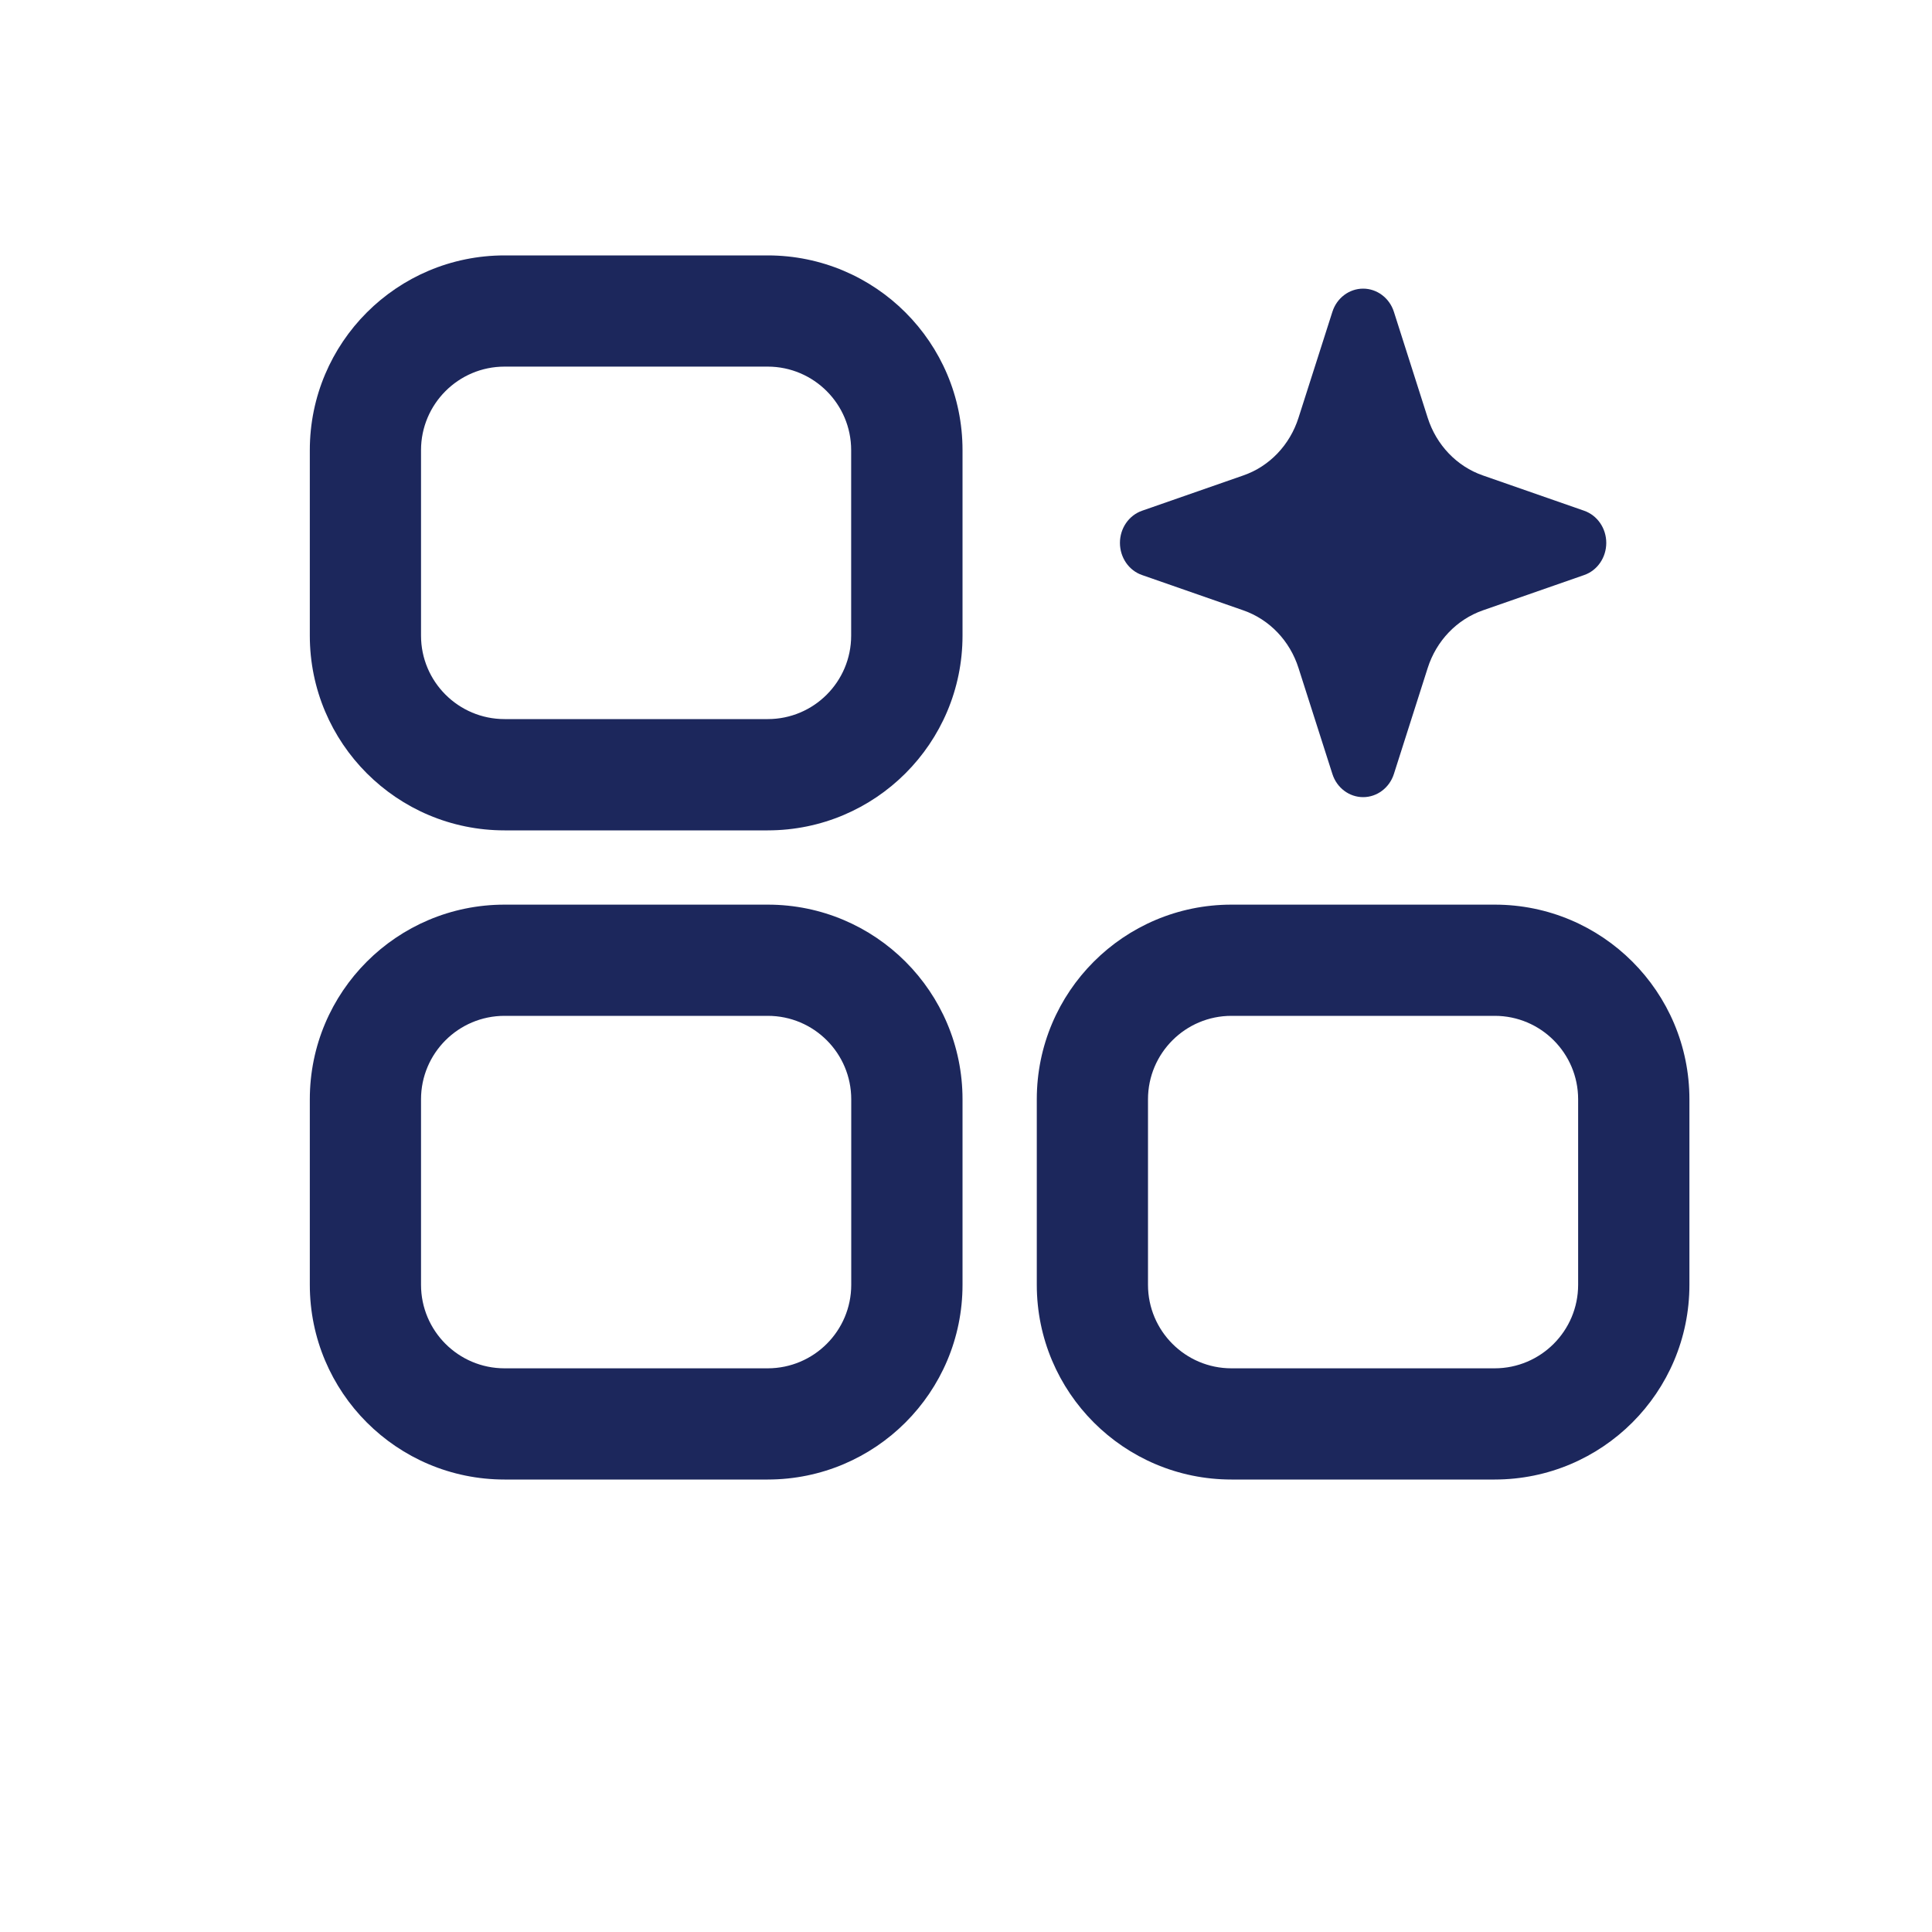
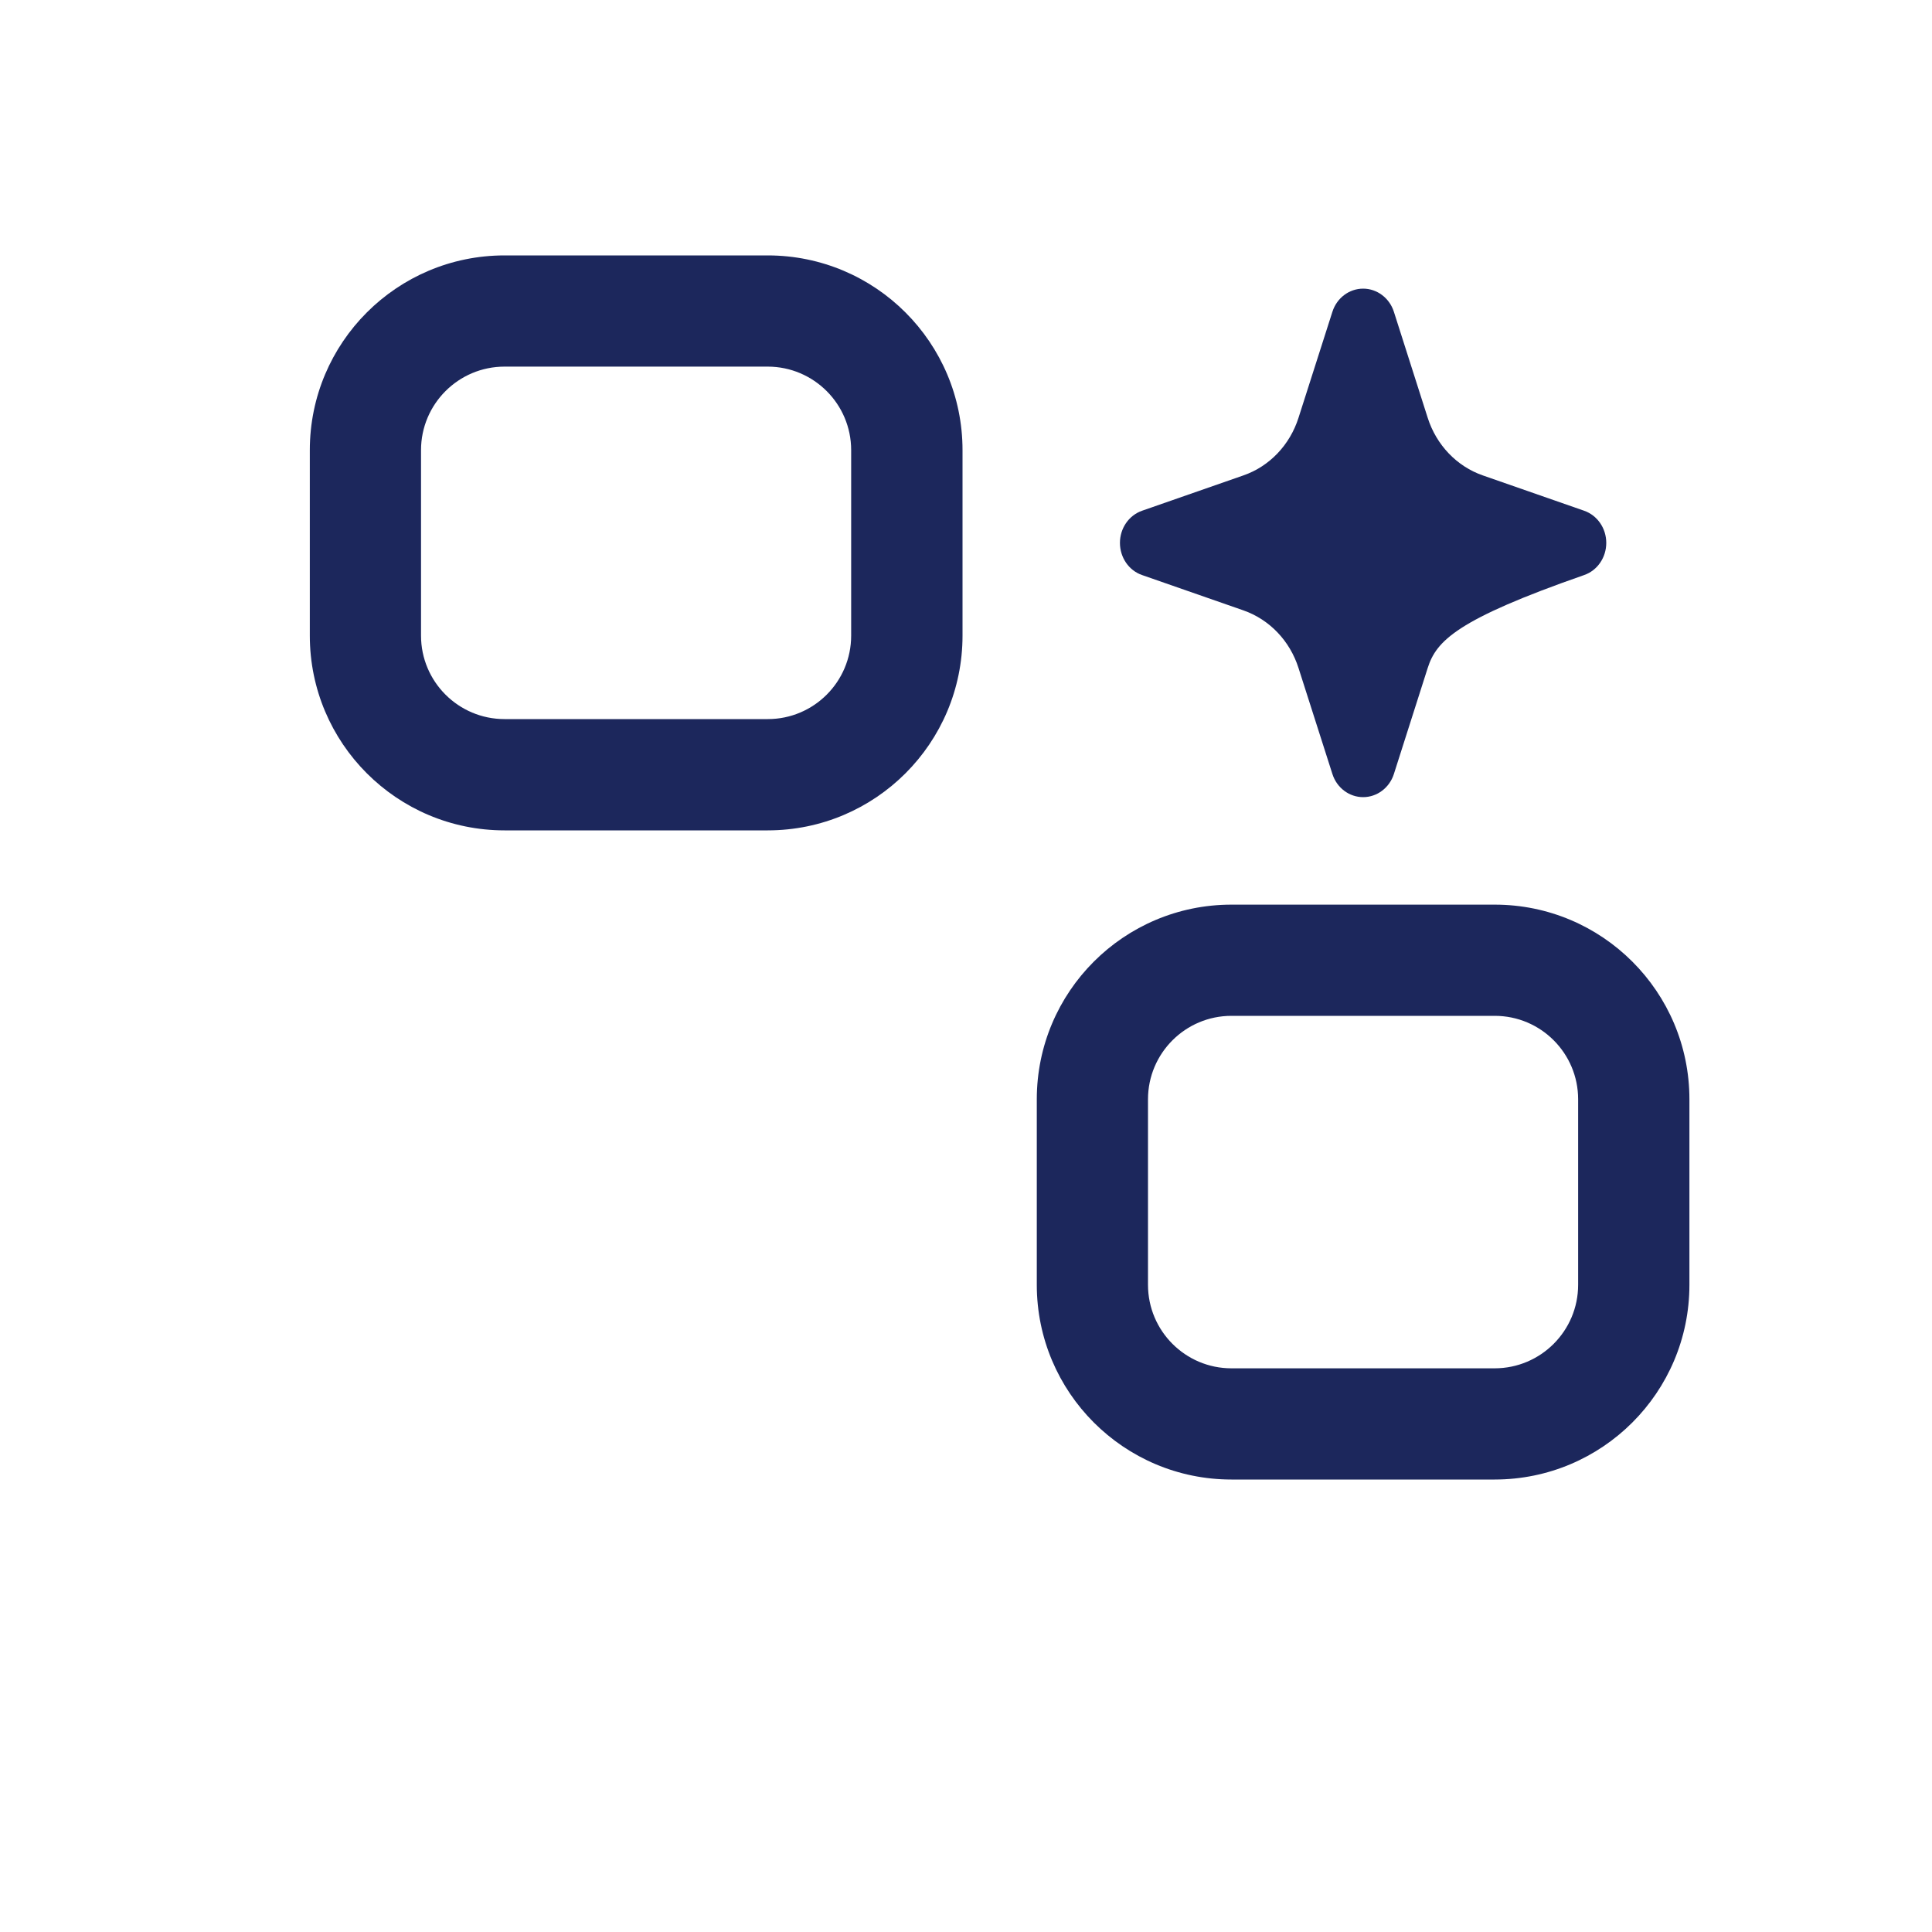
<svg xmlns="http://www.w3.org/2000/svg" width="25" height="25" viewBox="0 0 25 25" fill="none">
  <path d="M11.014 5.825C11.014 5.229 10.531 4.745 9.935 4.744H6.529C5.932 4.744 5.448 5.229 5.448 5.825V8.225C5.448 8.821 5.932 9.305 6.529 9.305H9.935C10.531 9.305 11.014 8.821 11.014 8.225V5.825ZM12.455 8.225C12.455 9.617 11.327 10.744 9.935 10.745H6.529C5.137 10.745 4.009 9.617 4.009 8.225V5.825C4.009 4.433 5.137 3.305 6.529 3.305H9.935C11.327 3.306 12.455 4.433 12.455 5.825V8.225Z" fill="#1C275C" />
-   <path d="M11.015 14.225C11.015 13.629 10.532 13.145 9.935 13.145H6.529C5.932 13.145 5.448 13.629 5.448 14.225V16.625C5.448 17.222 5.932 17.706 6.529 17.706H9.935C10.532 17.705 11.015 17.221 11.015 16.625V14.225ZM12.455 16.625C12.455 18.017 11.327 19.144 9.935 19.145H6.529C5.137 19.145 4.009 18.017 4.009 16.625V14.225C4.009 12.833 5.137 11.706 6.529 11.706H9.935C11.327 11.706 12.455 12.834 12.455 14.225V16.625Z" fill="#1C275C" />
  <path d="M20.421 14.225C20.421 13.629 19.938 13.145 19.342 13.145H15.935C15.339 13.145 14.855 13.629 14.855 14.225V16.625C14.855 17.222 15.339 17.706 15.935 17.706H19.342C19.938 17.705 20.421 17.221 20.421 16.625V14.225ZM21.861 16.625C21.861 18.017 20.733 19.144 19.342 19.145H15.935C14.544 19.145 13.416 18.017 13.416 16.625V14.225C13.416 12.833 14.544 11.706 15.935 11.706H19.342C20.733 11.706 21.861 12.834 21.861 14.225V16.625Z" fill="#1C275C" />
-   <path fill-rule="evenodd" clip-rule="evenodd" d="M17.639 3.735C17.819 3.735 17.98 3.856 18.037 4.035L18.474 5.405C18.586 5.758 18.851 6.035 19.188 6.152L20.499 6.609C20.67 6.669 20.785 6.836 20.785 7.025C20.785 7.214 20.67 7.382 20.499 7.441L19.188 7.898C18.851 8.016 18.586 8.292 18.474 8.645L18.037 10.015C17.98 10.194 17.819 10.315 17.639 10.315C17.458 10.315 17.298 10.194 17.241 10.015L16.803 8.645C16.691 8.292 16.427 8.016 16.089 7.898L14.778 7.441C14.607 7.382 14.492 7.214 14.492 7.025C14.492 6.836 14.607 6.669 14.778 6.609L16.089 6.152C16.427 6.035 16.691 5.758 16.803 5.405L17.241 4.035C17.298 3.856 17.458 3.735 17.639 3.735Z" fill="#1C275C" />
+   <path fill-rule="evenodd" clip-rule="evenodd" d="M17.639 3.735C17.819 3.735 17.98 3.856 18.037 4.035L18.474 5.405C18.586 5.758 18.851 6.035 19.188 6.152L20.499 6.609C20.67 6.669 20.785 6.836 20.785 7.025C20.785 7.214 20.67 7.382 20.499 7.441C18.851 8.016 18.586 8.292 18.474 8.645L18.037 10.015C17.98 10.194 17.819 10.315 17.639 10.315C17.458 10.315 17.298 10.194 17.241 10.015L16.803 8.645C16.691 8.292 16.427 8.016 16.089 7.898L14.778 7.441C14.607 7.382 14.492 7.214 14.492 7.025C14.492 6.836 14.607 6.669 14.778 6.609L16.089 6.152C16.427 6.035 16.691 5.758 16.803 5.405L17.241 4.035C17.298 3.856 17.458 3.735 17.639 3.735Z" fill="#1C275C" />
</svg>